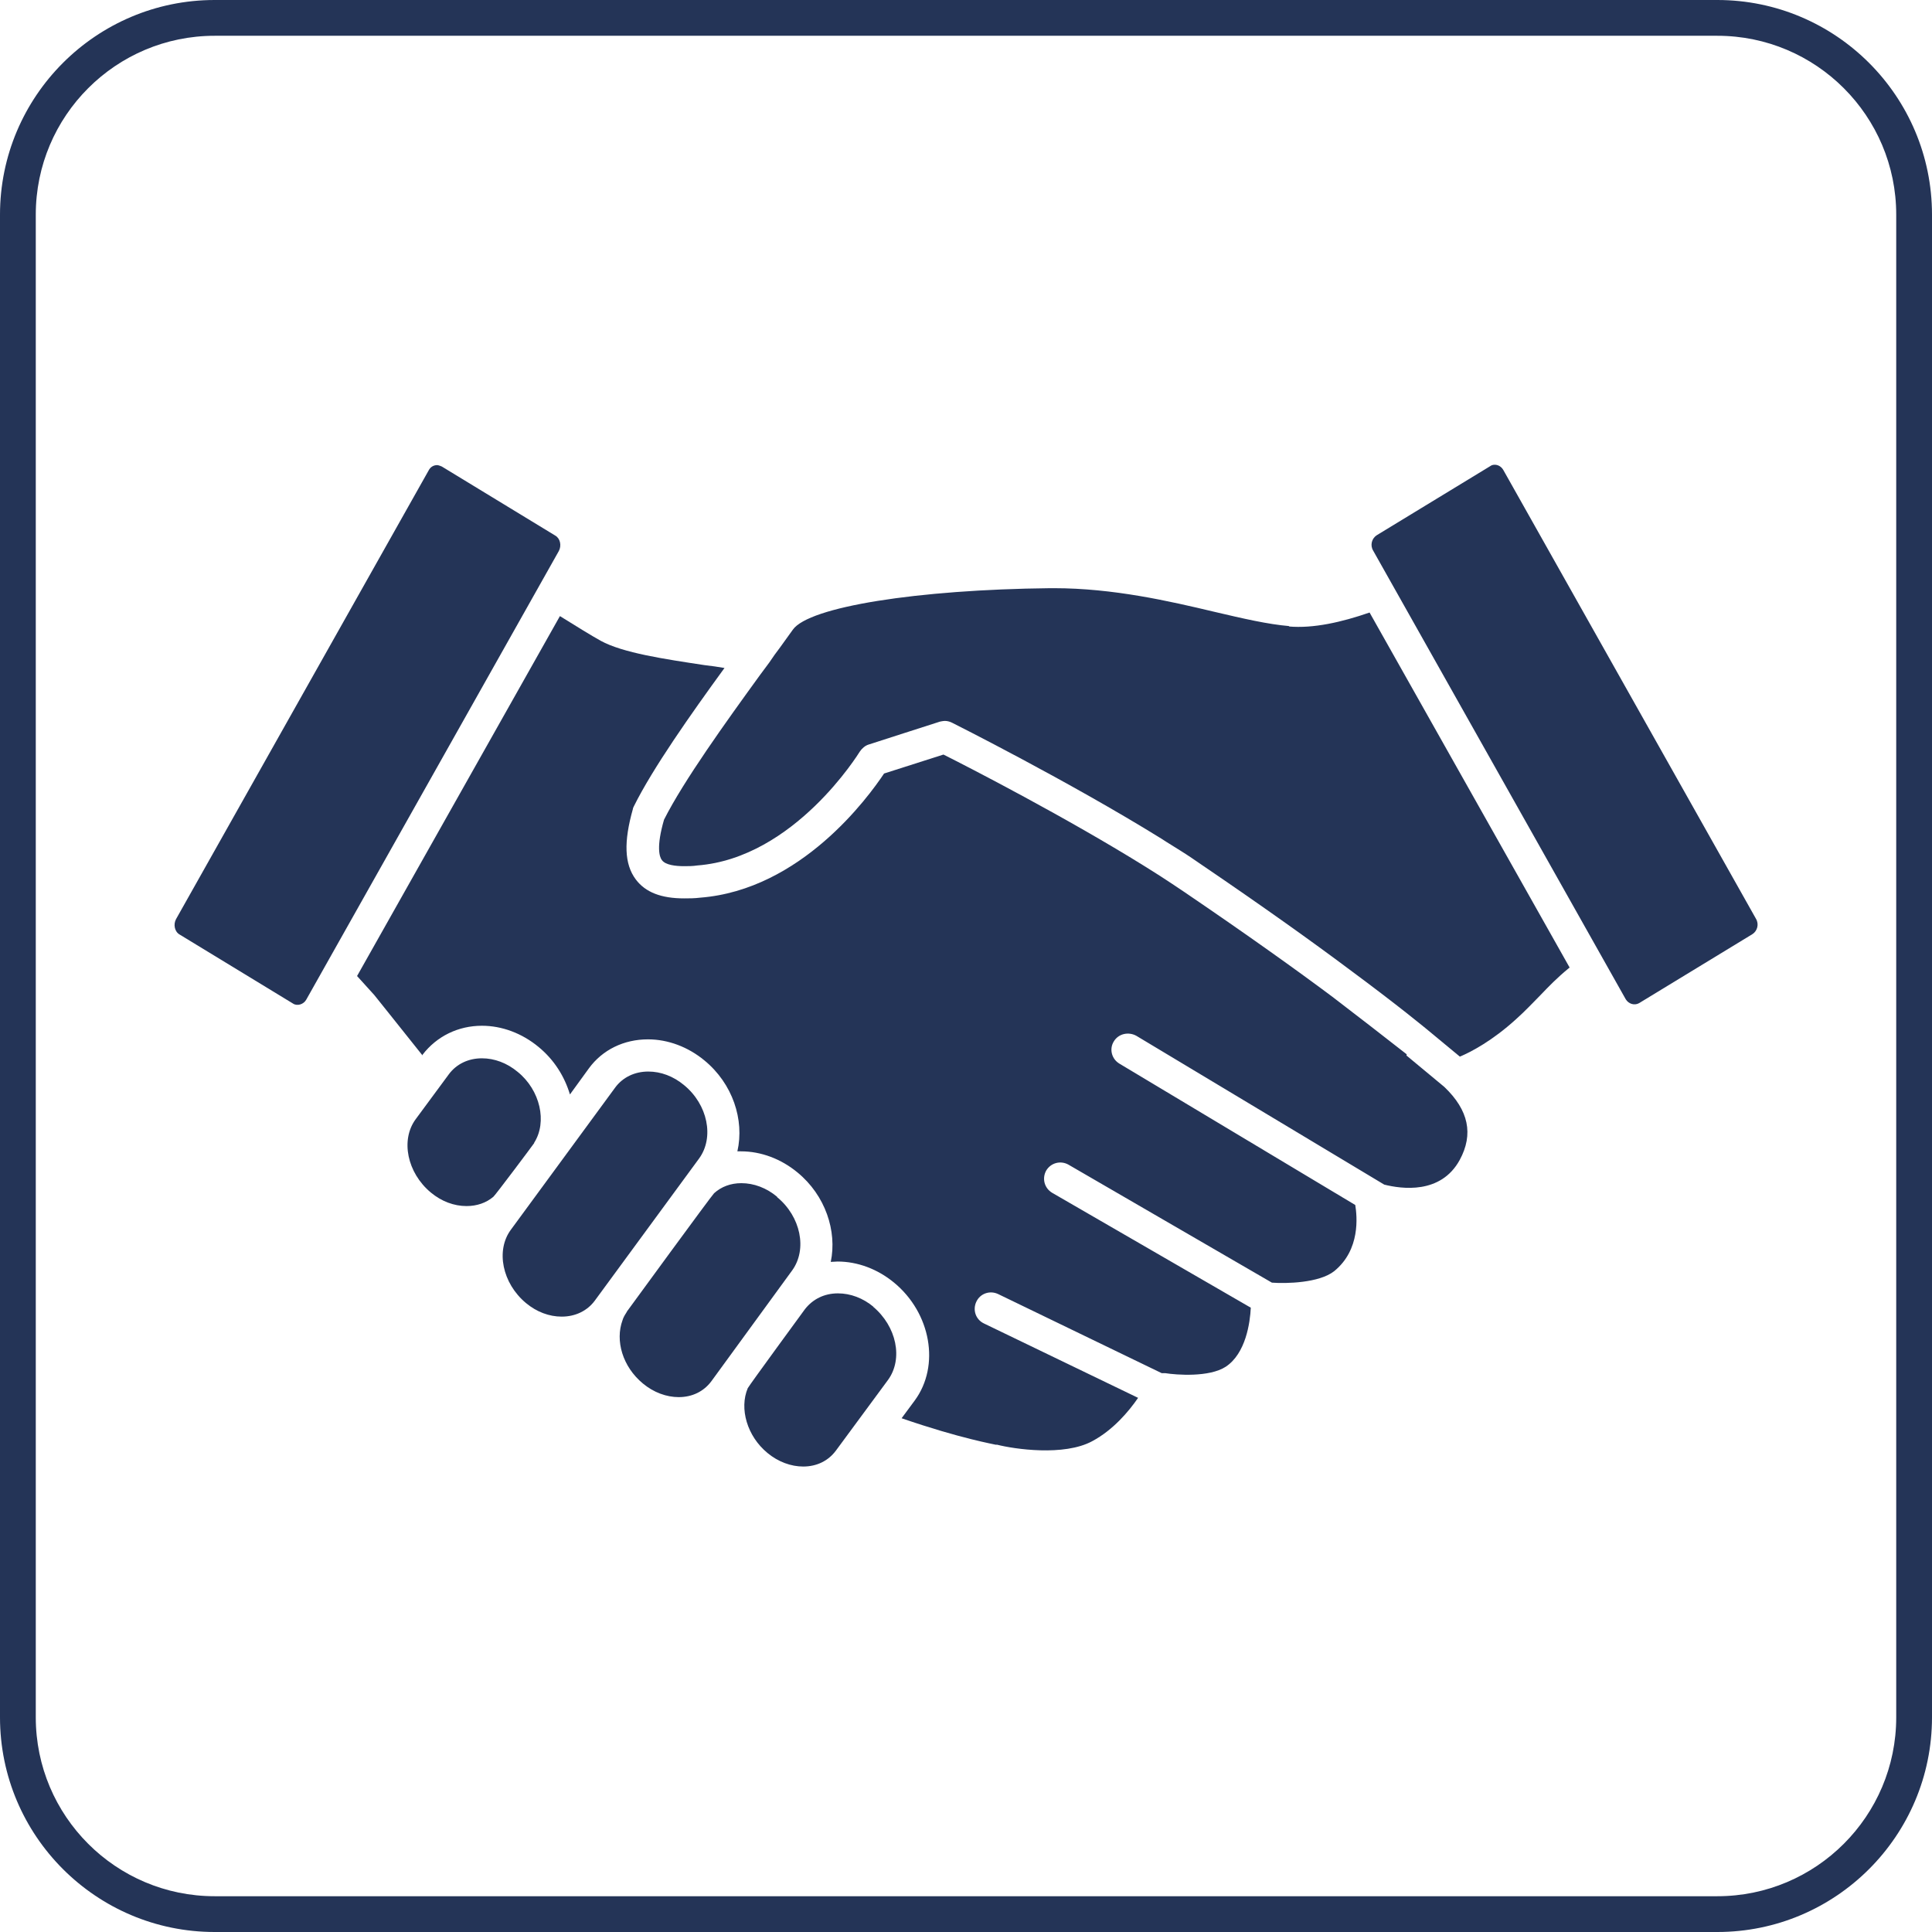
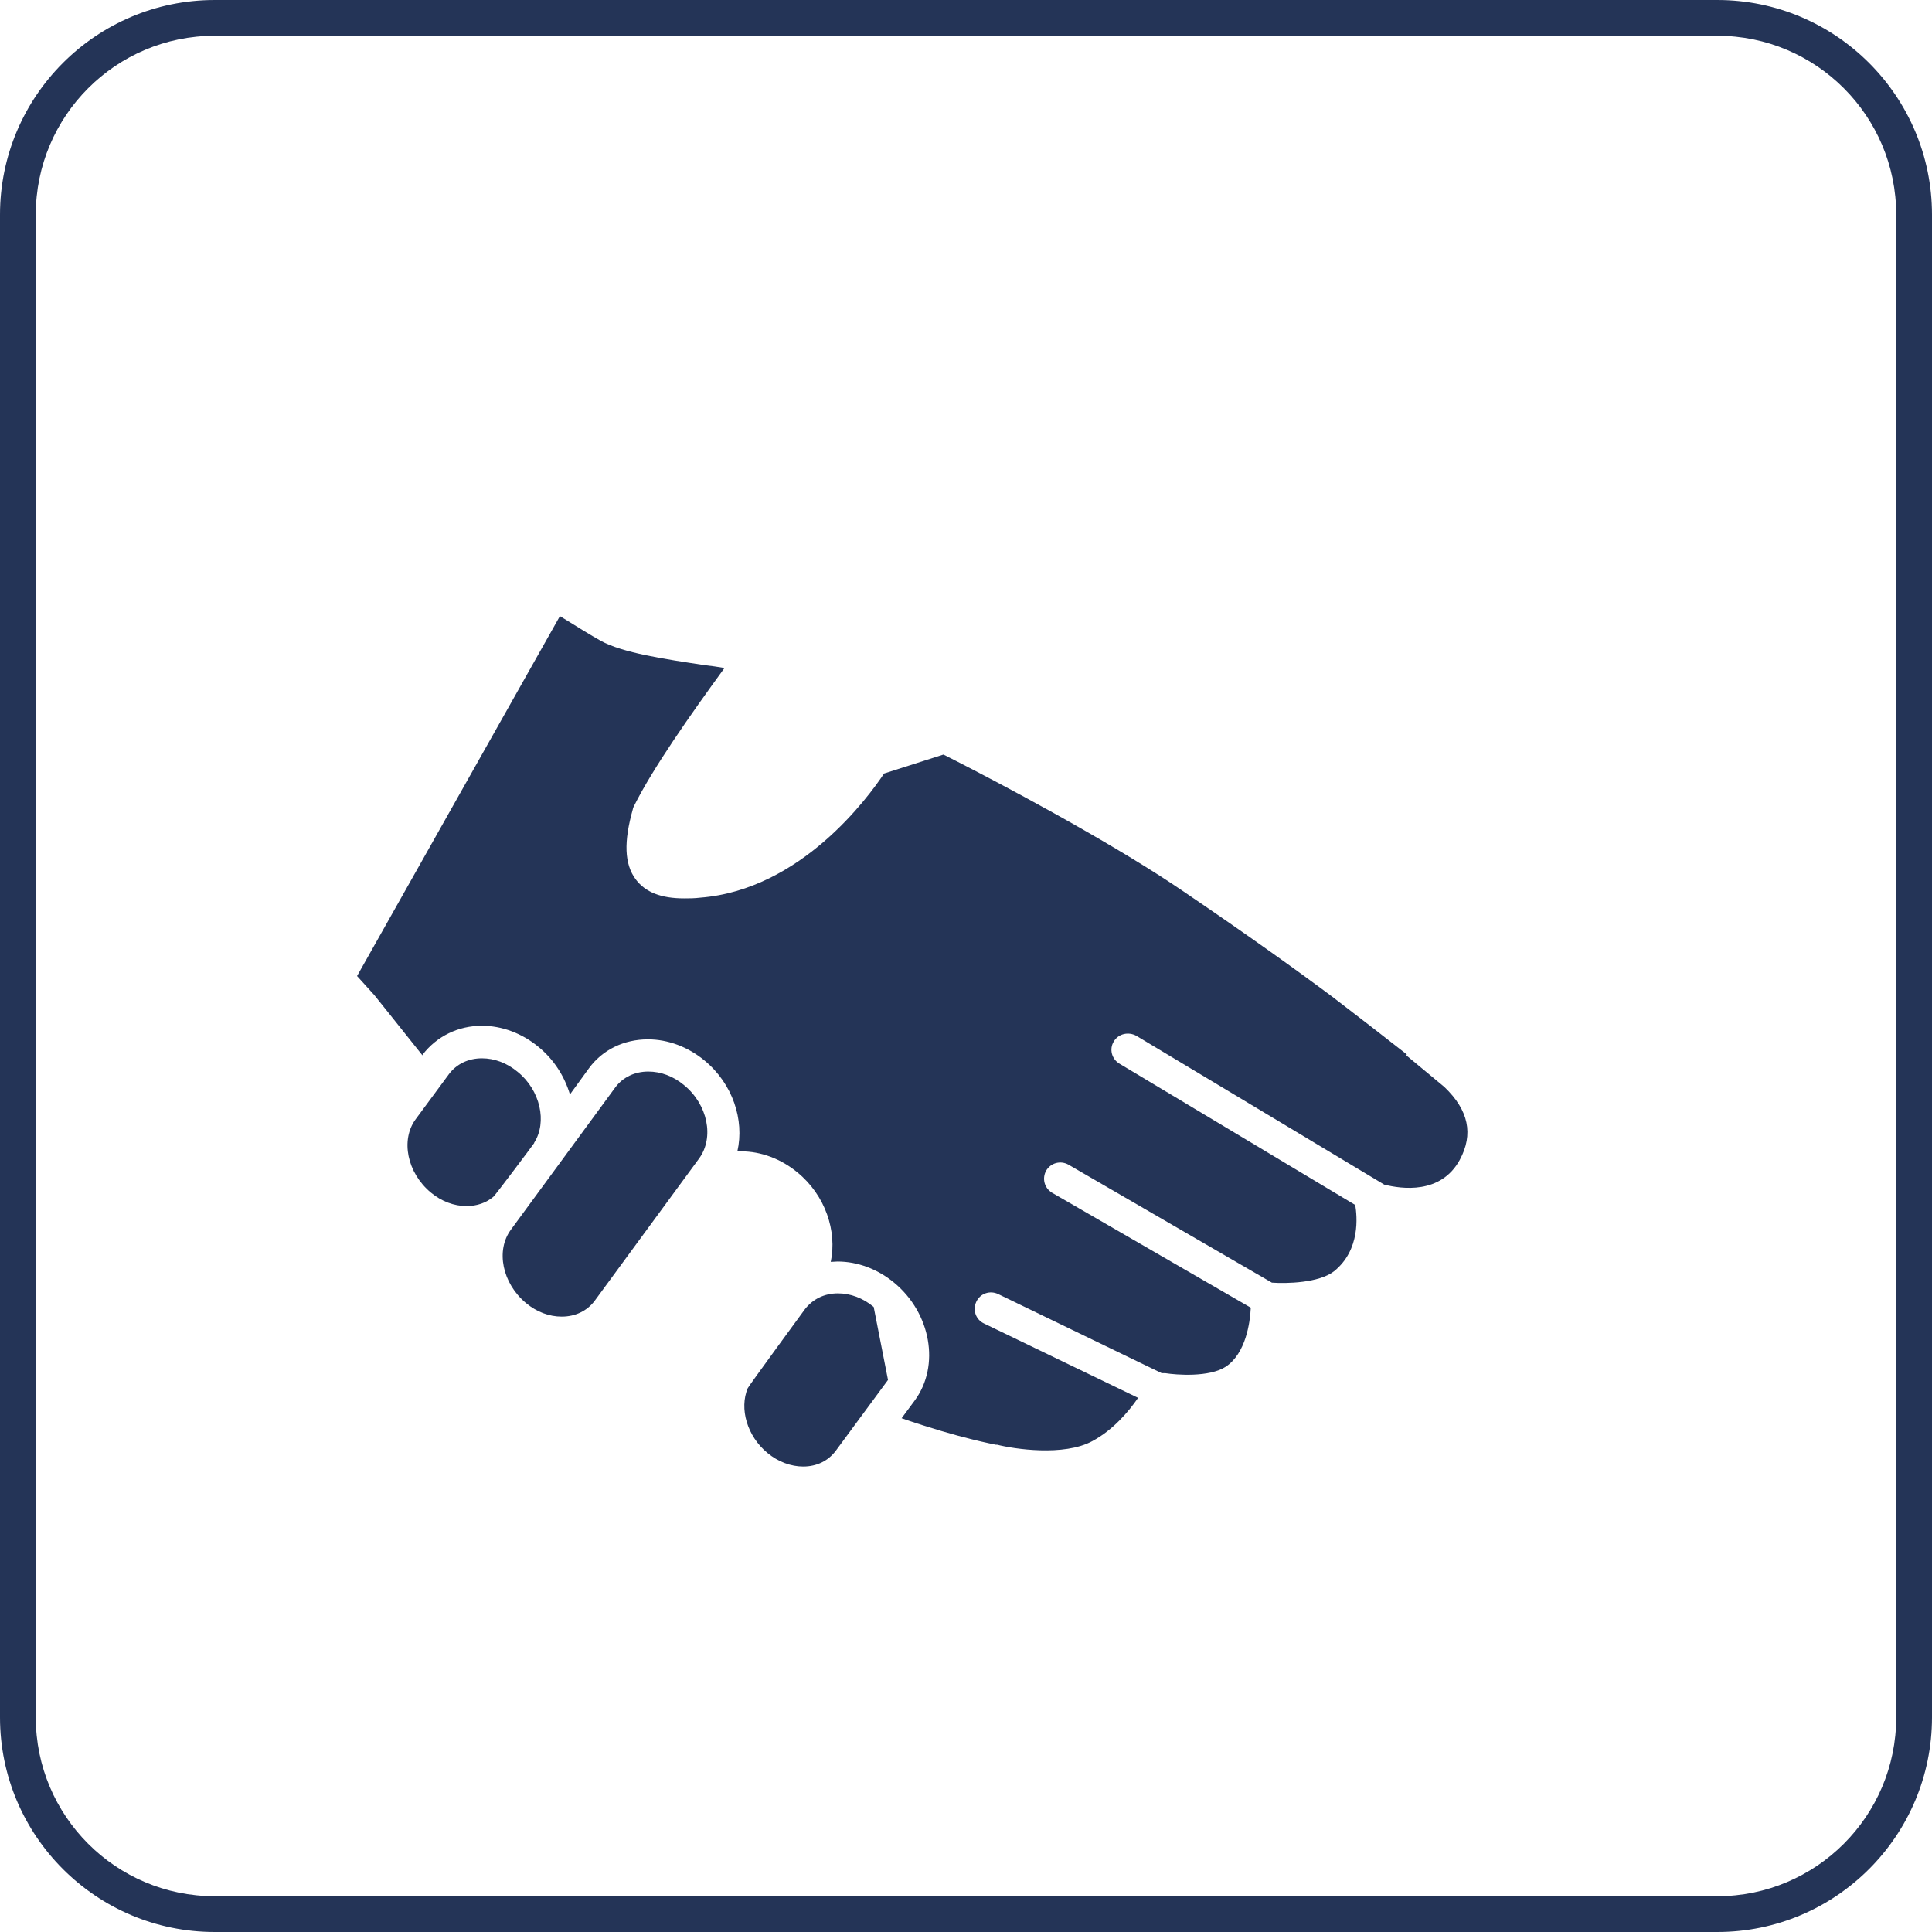
<svg xmlns="http://www.w3.org/2000/svg" id="Layer_2" data-name="Layer 2" viewBox="0 0 54 54">
  <defs>
    <style> .cls-1 { fill: #243457; stroke-width: 0px; } </style>
  </defs>
  <g id="Layer_1-2" data-name="Layer 1">
    <g>
      <path class="cls-1" d="M48,1c2.76,0,5,2.24,5,5v42c0,2.76-2.24,5-5,5H6c-2.76,0-5-2.24-5-5V6C1,3.24,3.24,1,6,1h42M48,0H6C2.69,0,0,2.69,0,6v42c0,3.31,2.69,6,6,6h42c3.31,0,6-2.69,6-6V6c0-3.31-2.69-6-6-6h0Z" />
      <g>
        <path class="cls-1" d="M39.32,29.47c-.6-.47-1.36-1.06-2.08-1.61-.99-.74-2.36-1.72-4.14-2.93-.22-.15-.45-.3-.68-.45-.13-.08-.25-.16-.38-.24-2.23-1.39-4.97-2.8-5.67-3.15l-1.66.53c-.44.66-2.32,3.25-5.14,3.47-.16.02-.31.02-.45.02-.64,0-1.08-.17-1.35-.53-.32-.43-.34-1.05-.08-1.97,0-.03.02-.05.03-.08.52-1.05,1.59-2.57,2.53-3.86-.18-.03-.37-.06-.56-.08-1.12-.17-2.28-.34-2.9-.68-.27-.15-.69-.41-1.14-.69l-5.67,10.06.48.53s.57.71,1.35,1.69v-.02c.4-.52,1-.81,1.66-.81.56,0,1.12.21,1.58.59.44.36.73.83.88,1.33l.53-.73c.38-.52.98-.81,1.65-.81.56,0,1.12.21,1.58.59.79.65,1.12,1.66.92,2.54.03,0,.07,0,.1,0,.56,0,1.12.21,1.58.59.78.64,1.11,1.64.93,2.5.06,0,.13-.01.19-.01.56,0,1.12.21,1.58.59,1.03.85,1.29,2.32.58,3.29l-.37.5c1.65.57,2.61.73,2.63.74.01,0,.03,0,.04,0,.47.12,1.87.33,2.66-.1.58-.31,1.02-.83,1.28-1.21l-4.31-2.08c-.23-.11-.32-.38-.21-.61.11-.23.38-.32.61-.21l4.57,2.21s.07,0,.1,0c.31.05,1.23.12,1.69-.18.56-.37.68-1.23.7-1.65l-5.55-3.21c-.22-.13-.29-.4-.17-.62.13-.22.4-.29.62-.17l5.69,3.3c.4.03,1.32.01,1.74-.32.74-.6.64-1.54.59-1.85l-6.59-3.95c-.22-.13-.29-.41-.16-.62.13-.22.41-.28.63-.16l6.93,4.16c.48.12,1.58.28,2.11-.69.39-.72.25-1.39-.43-2.04l-1.06-.88Z" />
        <path class="cls-1" d="M19.54,32.38c.43-.59.24-1.51-.42-2.05-.3-.25-.65-.38-1-.38-.38,0-.71.16-.92.44l-2.92,3.98c-.43.58-.24,1.5.42,2.05.3.25.65.38,1,.38.38,0,.71-.16.92-.44h0s2.92-3.98,2.92-3.98Z" />
-         <path class="cls-1" d="M21.72,33.45c-.3-.25-.65-.38-1-.38-.3,0-.56.1-.76.28-.06.05-2.41,3.27-2.41,3.27-.02.02-.03.05-.05.08-.04.06-.08.13-.1.2-.21.57,0,1.3.57,1.77.3.25.66.38,1,.38.38,0,.7-.16.91-.44l2.26-3.1c.43-.59.24-1.51-.42-2.05Z" />
-         <path class="cls-1" d="M24.42,36.53c-.3-.25-.65-.38-1-.38-.38,0-.7.16-.92.44,0,0-1.56,2.13-1.6,2.21-.24.57-.02,1.34.55,1.81.3.25.66.38,1,.38.38,0,.7-.16.91-.44l1.46-1.98c.43-.59.24-1.5-.42-2.05Z" />
+         <path class="cls-1" d="M24.42,36.53c-.3-.25-.65-.38-1-.38-.38,0-.7.16-.92.44,0,0-1.56,2.13-1.6,2.21-.24.57-.02,1.34.55,1.81.3.25.66.38,1,.38.38,0,.7-.16.91-.44l1.46-1.98Z" />
        <path class="cls-1" d="M14.93,31.94c.37-.58.17-1.47-.46-1.98-.3-.25-.65-.38-1-.38-.38,0-.71.16-.92.44l-.93,1.26c-.43.58-.24,1.5.42,2.05.3.25.65.38,1,.38.29,0,.55-.09.75-.26.06-.05,1.13-1.48,1.14-1.5Z" />
-         <path class="cls-1" d="M36.04,17.5c-.6-.05-1.29-.21-2.1-.4-1.26-.3-2.83-.66-4.48-.66h-.11c-3.71.04-6.74.52-7.19,1.16-.11.15-.23.32-.36.5-.1.13-.2.27-.3.42-.08.11-.17.23-.26.35-.95,1.31-2.13,2.95-2.68,4.04-.22.76-.13,1.04-.06,1.13.1.14.39.17.62.17.11,0,.24,0,.37-.02,2.72-.21,4.52-3.15,4.54-3.18.06-.09.15-.17.25-.2l.9-.29,1.09-.35s.09-.02.14-.02c.07,0,.14.02.2.05.04.02,3.25,1.63,5.85,3.24.18.12.37.23.54.34.21.13.41.27.6.4,1.75,1.19,3.09,2.15,4.08,2.89,1.46,1.08,2.15,1.66,2.19,1.69h0s.93.77.93.77c0,0,0,0,.01,0,.31-.13.9-.44,1.56-1.04.28-.25.48-.47.68-.67.24-.25.47-.49.8-.76,0,0,.02-.01.02-.02l-5.59-9.92c-.78.27-1.57.45-2.26.39Z" />
-         <path class="cls-1" d="M15.62,15.4c.08-.15.04-.35-.1-.43l-3.17-1.93s-.09-.04-.13-.04c-.1,0-.19.05-.24.15l-7.06,12.54c-.08.15-.04.35.1.43l3.17,1.93c.12.08.3.02.37-.11l7.06-12.54Z" />
-         <path class="cls-1" d="M49.08,25.68l-7.06-12.54c-.05-.09-.14-.15-.24-.15-.05,0-.09.01-.13.04l-3.17,1.93c-.14.09-.19.28-.1.43l7.06,12.54c.08.13.24.18.37.11l3.17-1.93c.14-.09.19-.28.1-.43Z" />
      </g>
    </g>
  </g>
</svg>